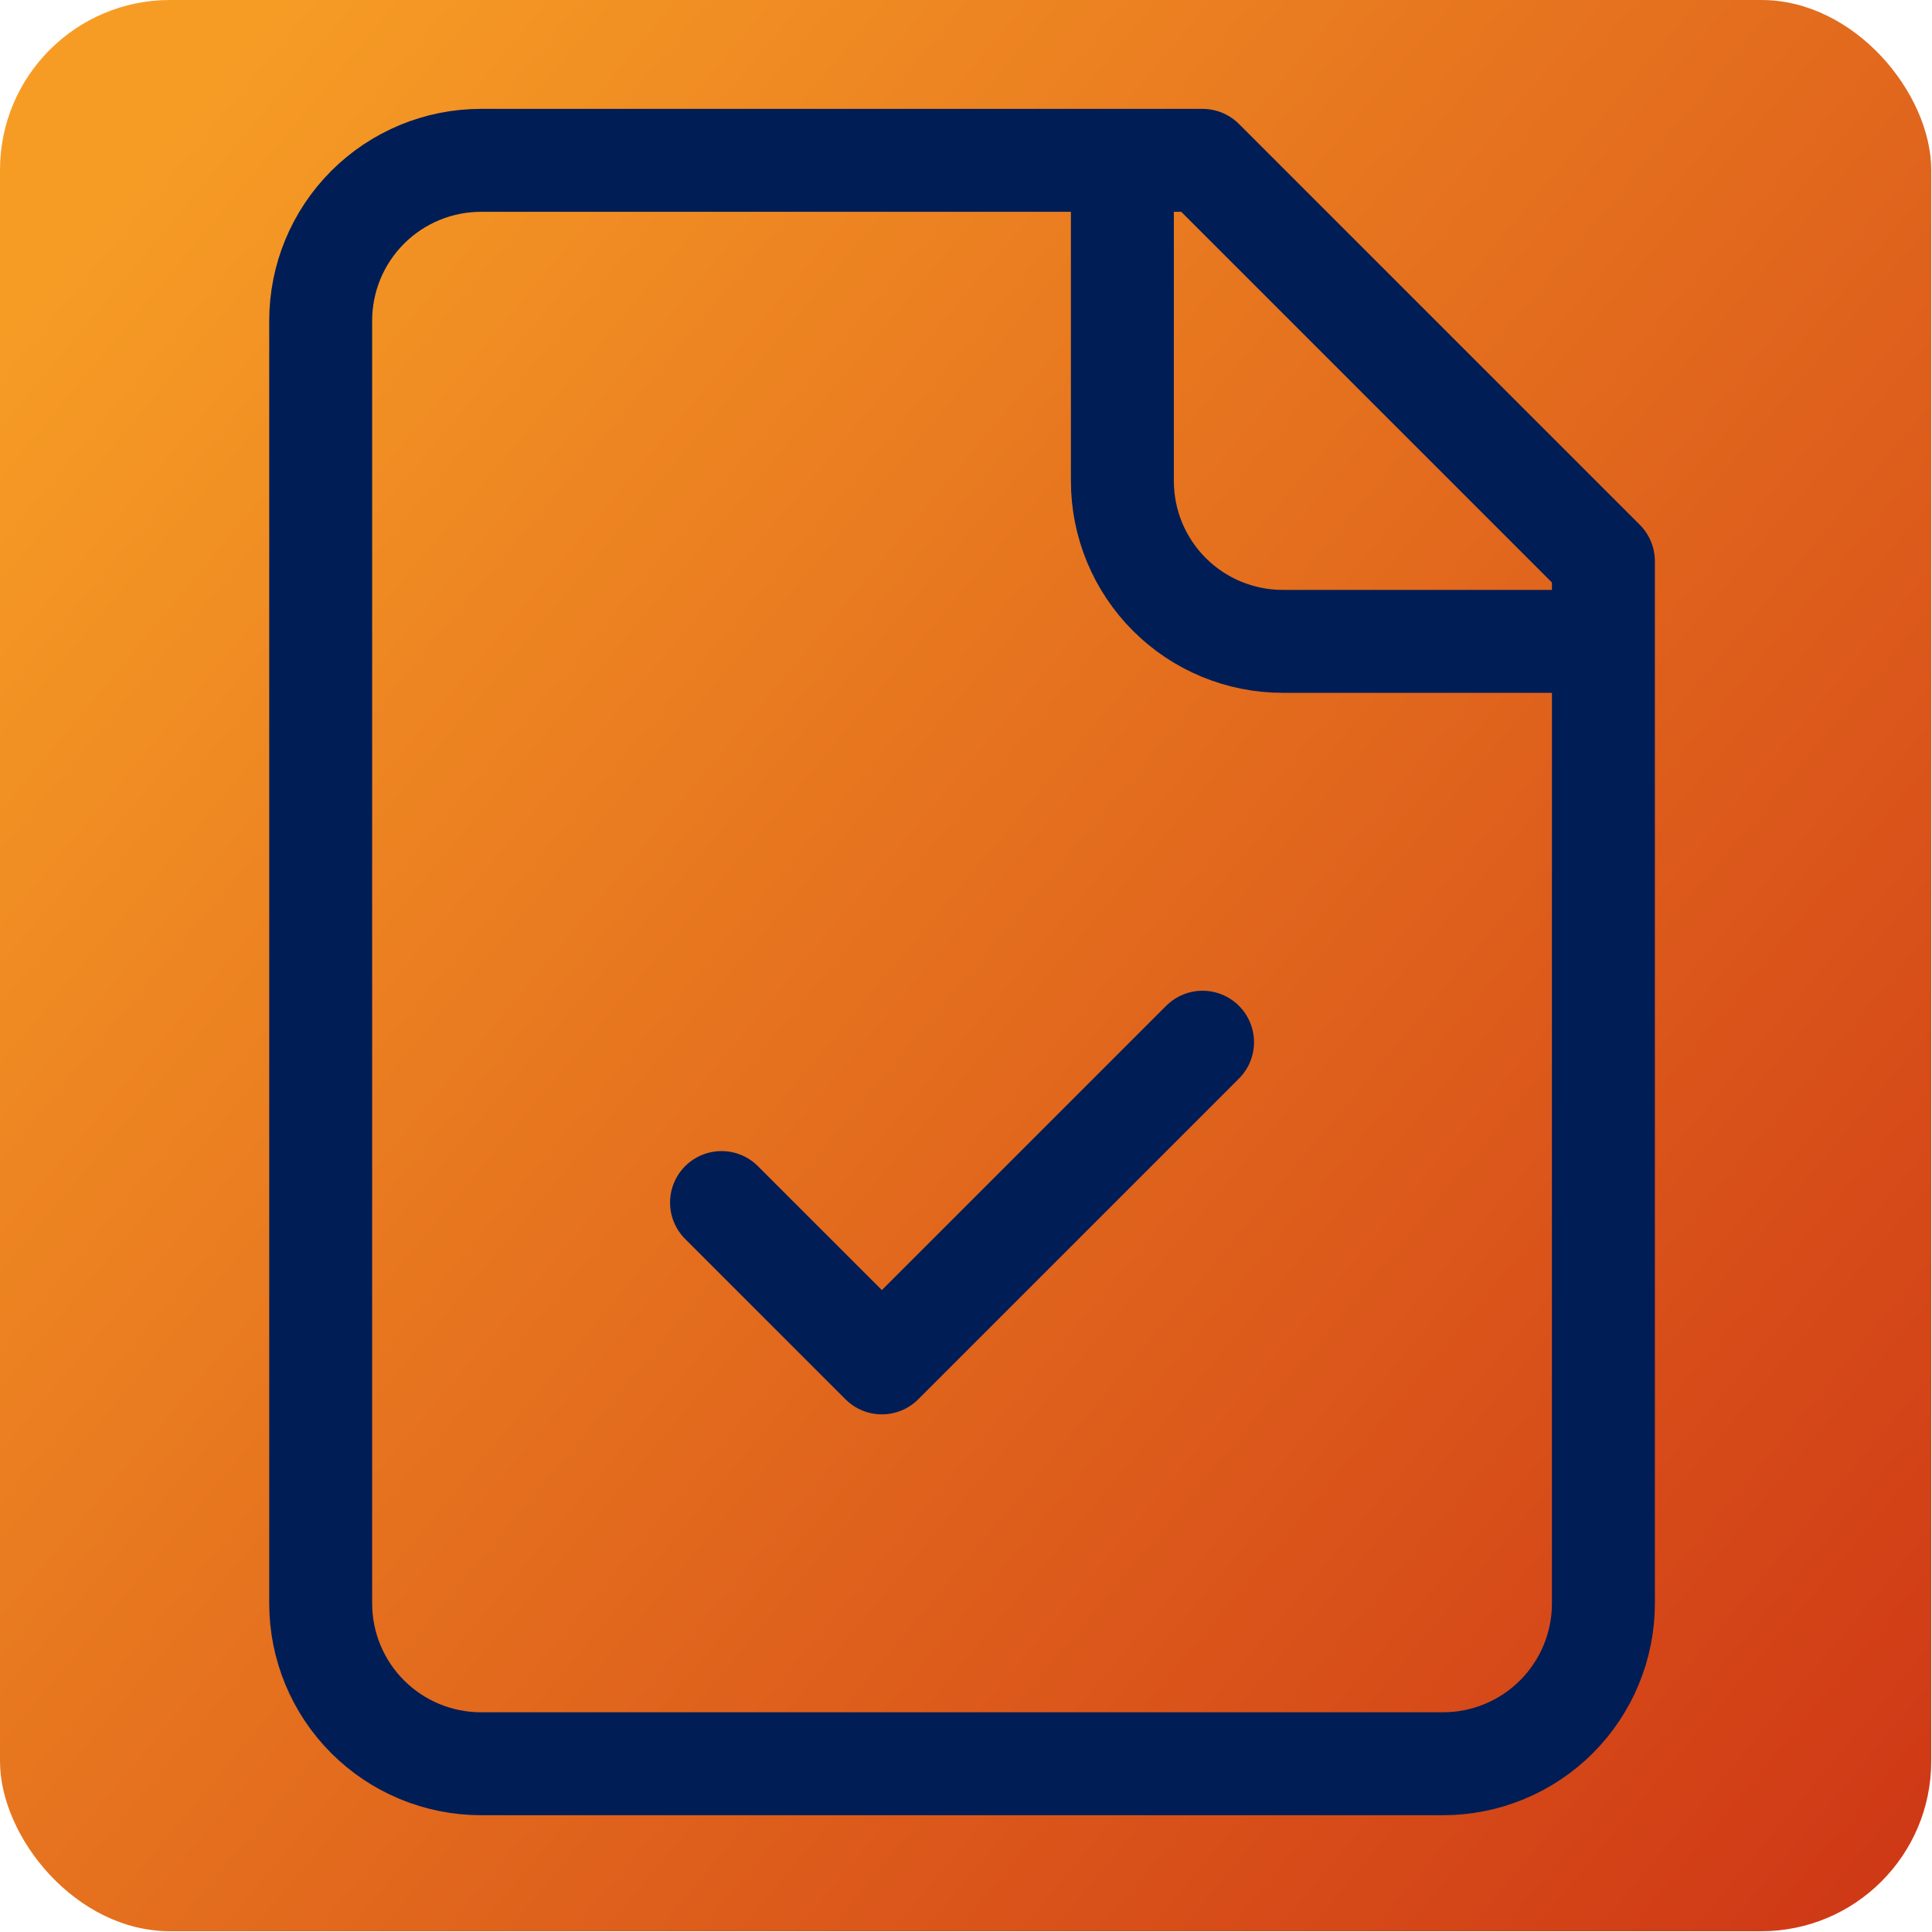
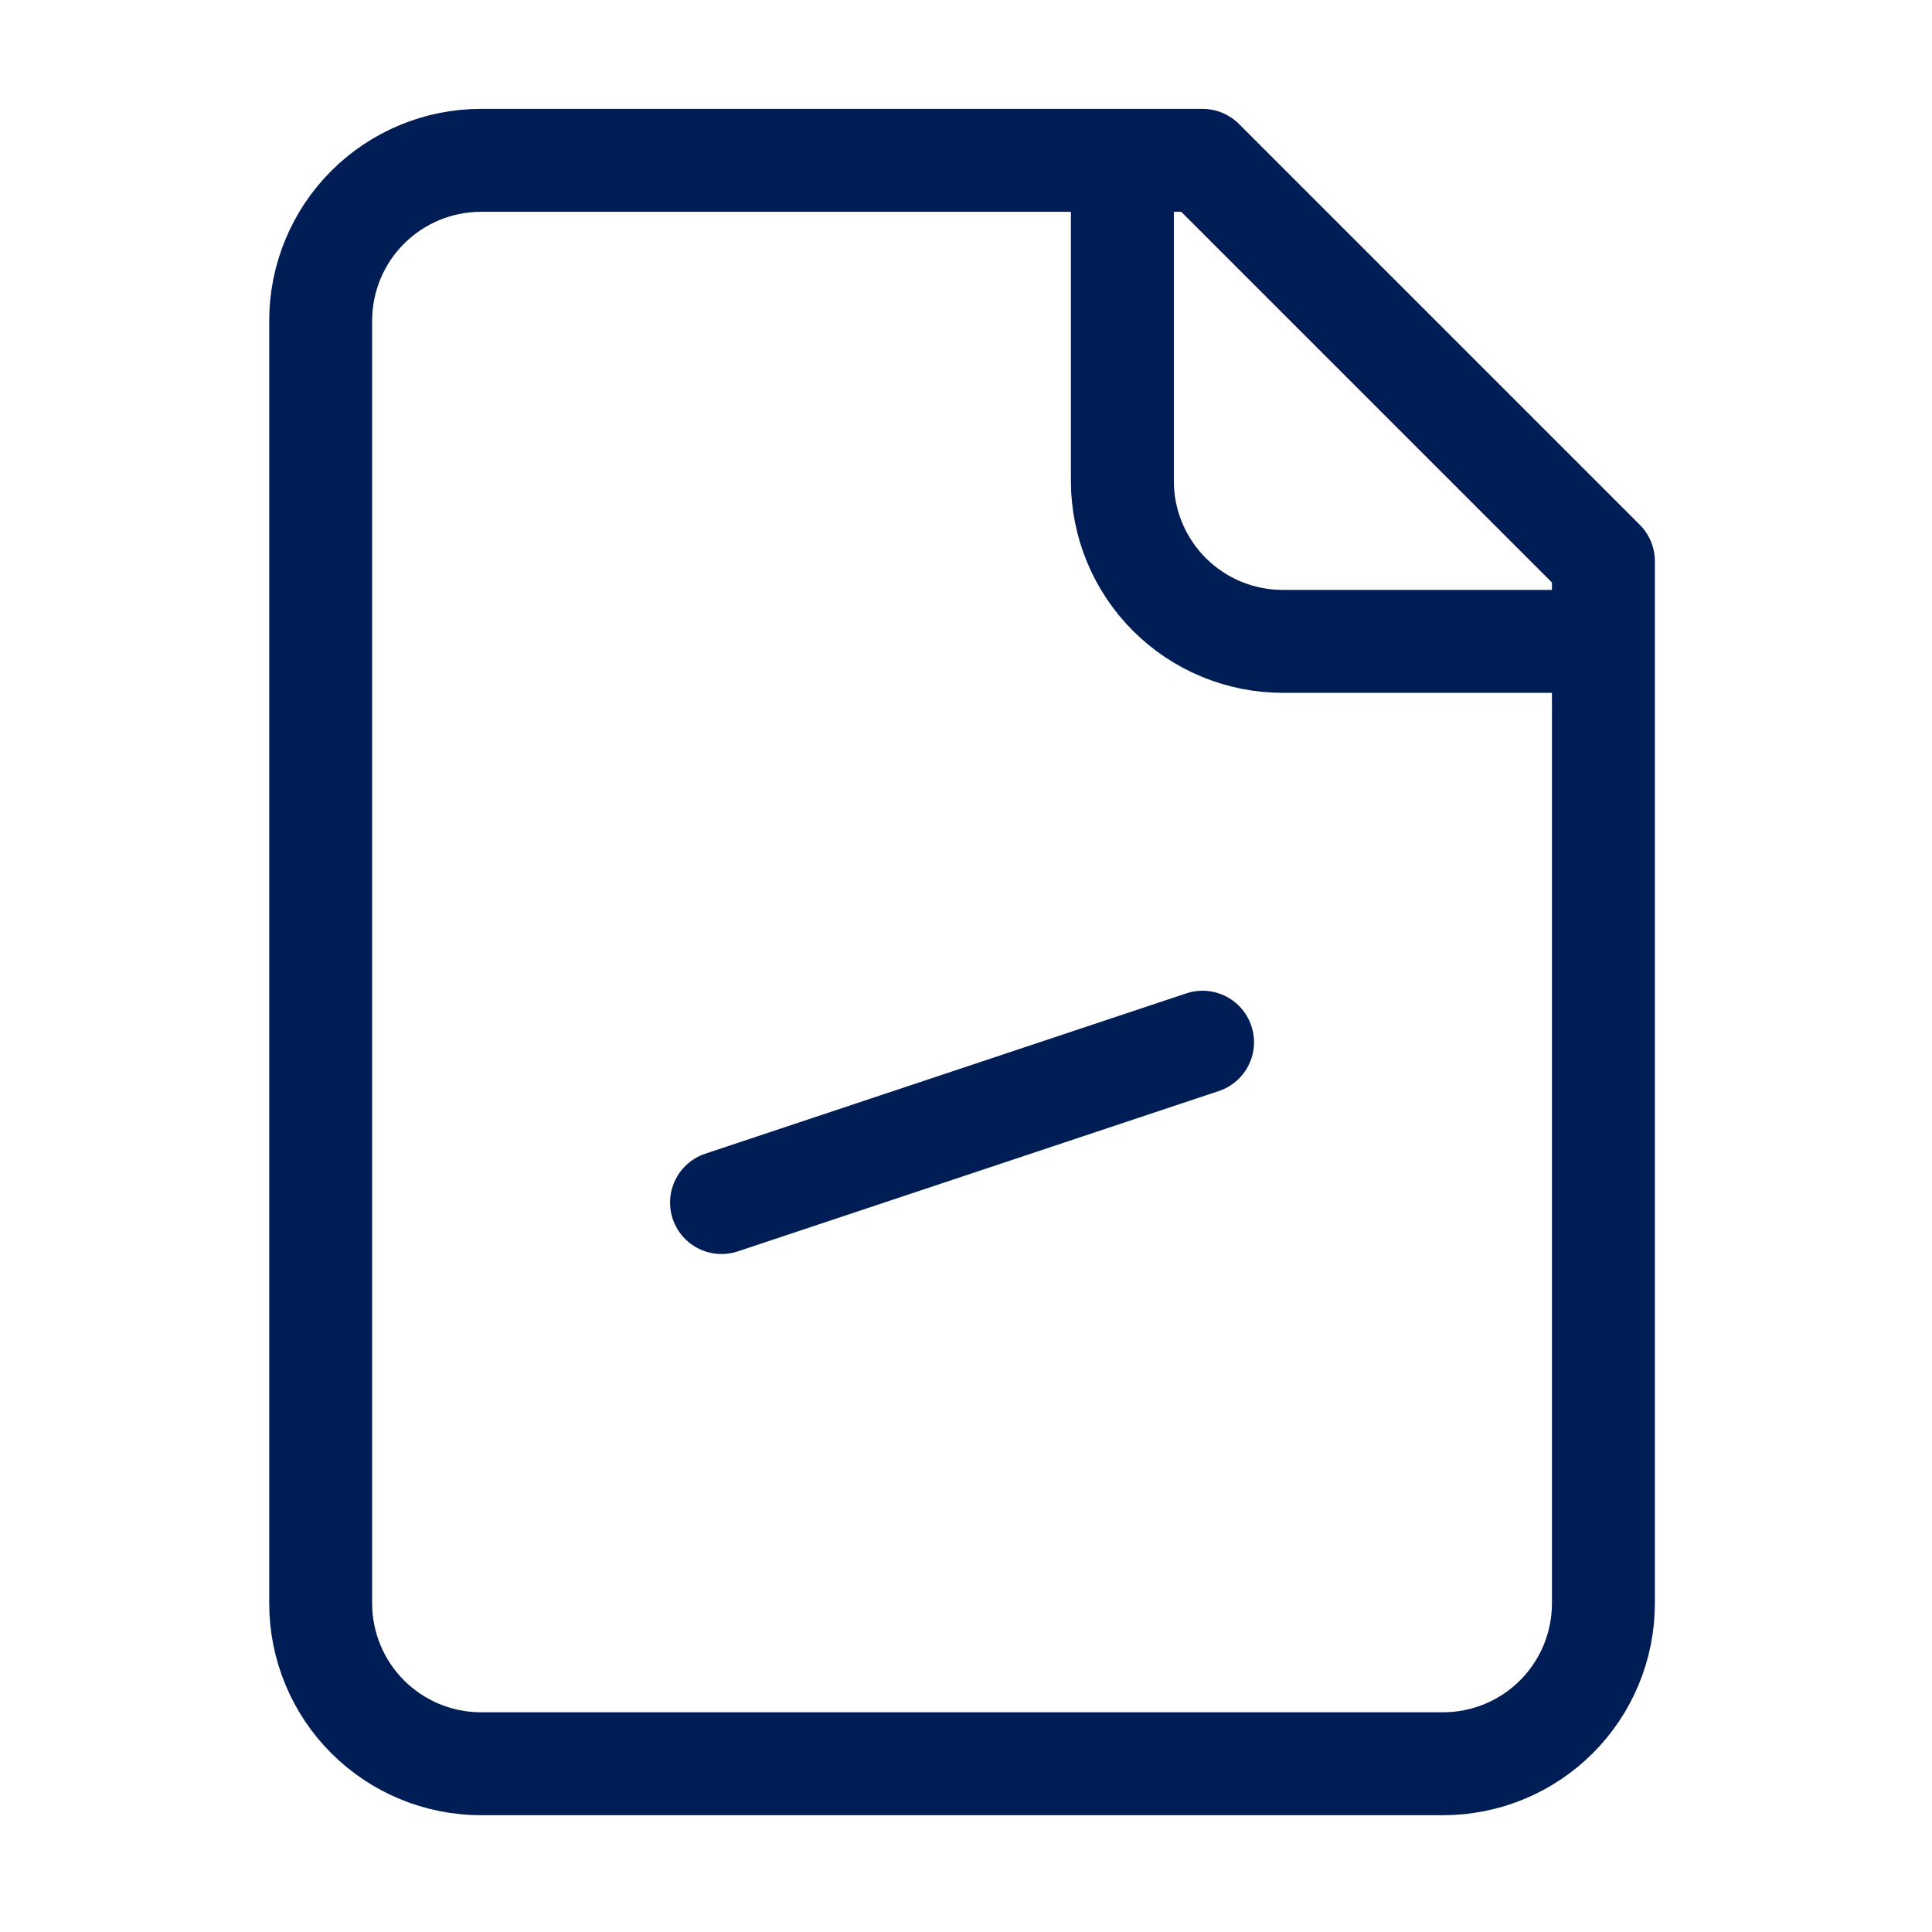
<svg xmlns="http://www.w3.org/2000/svg" width="244" height="244" viewBox="0 0 244 244" fill="none">
  <g clip-path="url(#clip0_498_1064)">
-     <rect width="243.902" height="243.902" rx="21.463" fill="url(#paint0_linear_498_1064)" />
-     <path d="M141.75 20.25V60.75C141.75 66.121 143.883 71.271 147.681 75.069C151.479 78.867 156.629 81 162 81H202.5M91.125 151.875L111.375 172.125L151.875 131.625M151.875 20.25H60.75C55.379 20.25 50.229 22.384 46.431 26.181C42.633 29.979 40.5 35.129 40.5 40.5V202.5C40.5 207.871 42.633 213.021 46.431 216.819C50.229 220.617 55.379 222.75 60.75 222.75H182.25C187.621 222.75 192.771 220.617 196.569 216.819C200.367 213.021 202.5 207.871 202.5 202.5V70.875L151.875 20.25Z" stroke="#001D55" stroke-width="13" stroke-linecap="round" stroke-linejoin="round" />
+     <path d="M141.75 20.25V60.75C141.75 66.121 143.883 71.271 147.681 75.069C151.479 78.867 156.629 81 162 81H202.5M91.125 151.875L151.875 131.625M151.875 20.25H60.75C55.379 20.25 50.229 22.384 46.431 26.181C42.633 29.979 40.5 35.129 40.5 40.5V202.5C40.5 207.871 42.633 213.021 46.431 216.819C50.229 220.617 55.379 222.75 60.75 222.75H182.25C187.621 222.75 192.771 220.617 196.569 216.819C200.367 213.021 202.5 207.871 202.5 202.5V70.875L151.875 20.25Z" stroke="#001D55" stroke-width="13" stroke-linecap="round" stroke-linejoin="round" />
  </g>
  <defs>
    <linearGradient id="paint0_linear_498_1064" x1="14.518" y1="24.497" x2="250.604" y2="221.356" gradientUnits="userSpaceOnUse">
      <stop stop-color="#F69C25" />
      <stop offset="1" stop-color="#CF3916" />
    </linearGradient>
    <clipPath id="clip0_498_1064">
      <rect width="243.902" height="243.902" rx="21.463" fill="white" />
    </clipPath>
  </defs>
</svg>